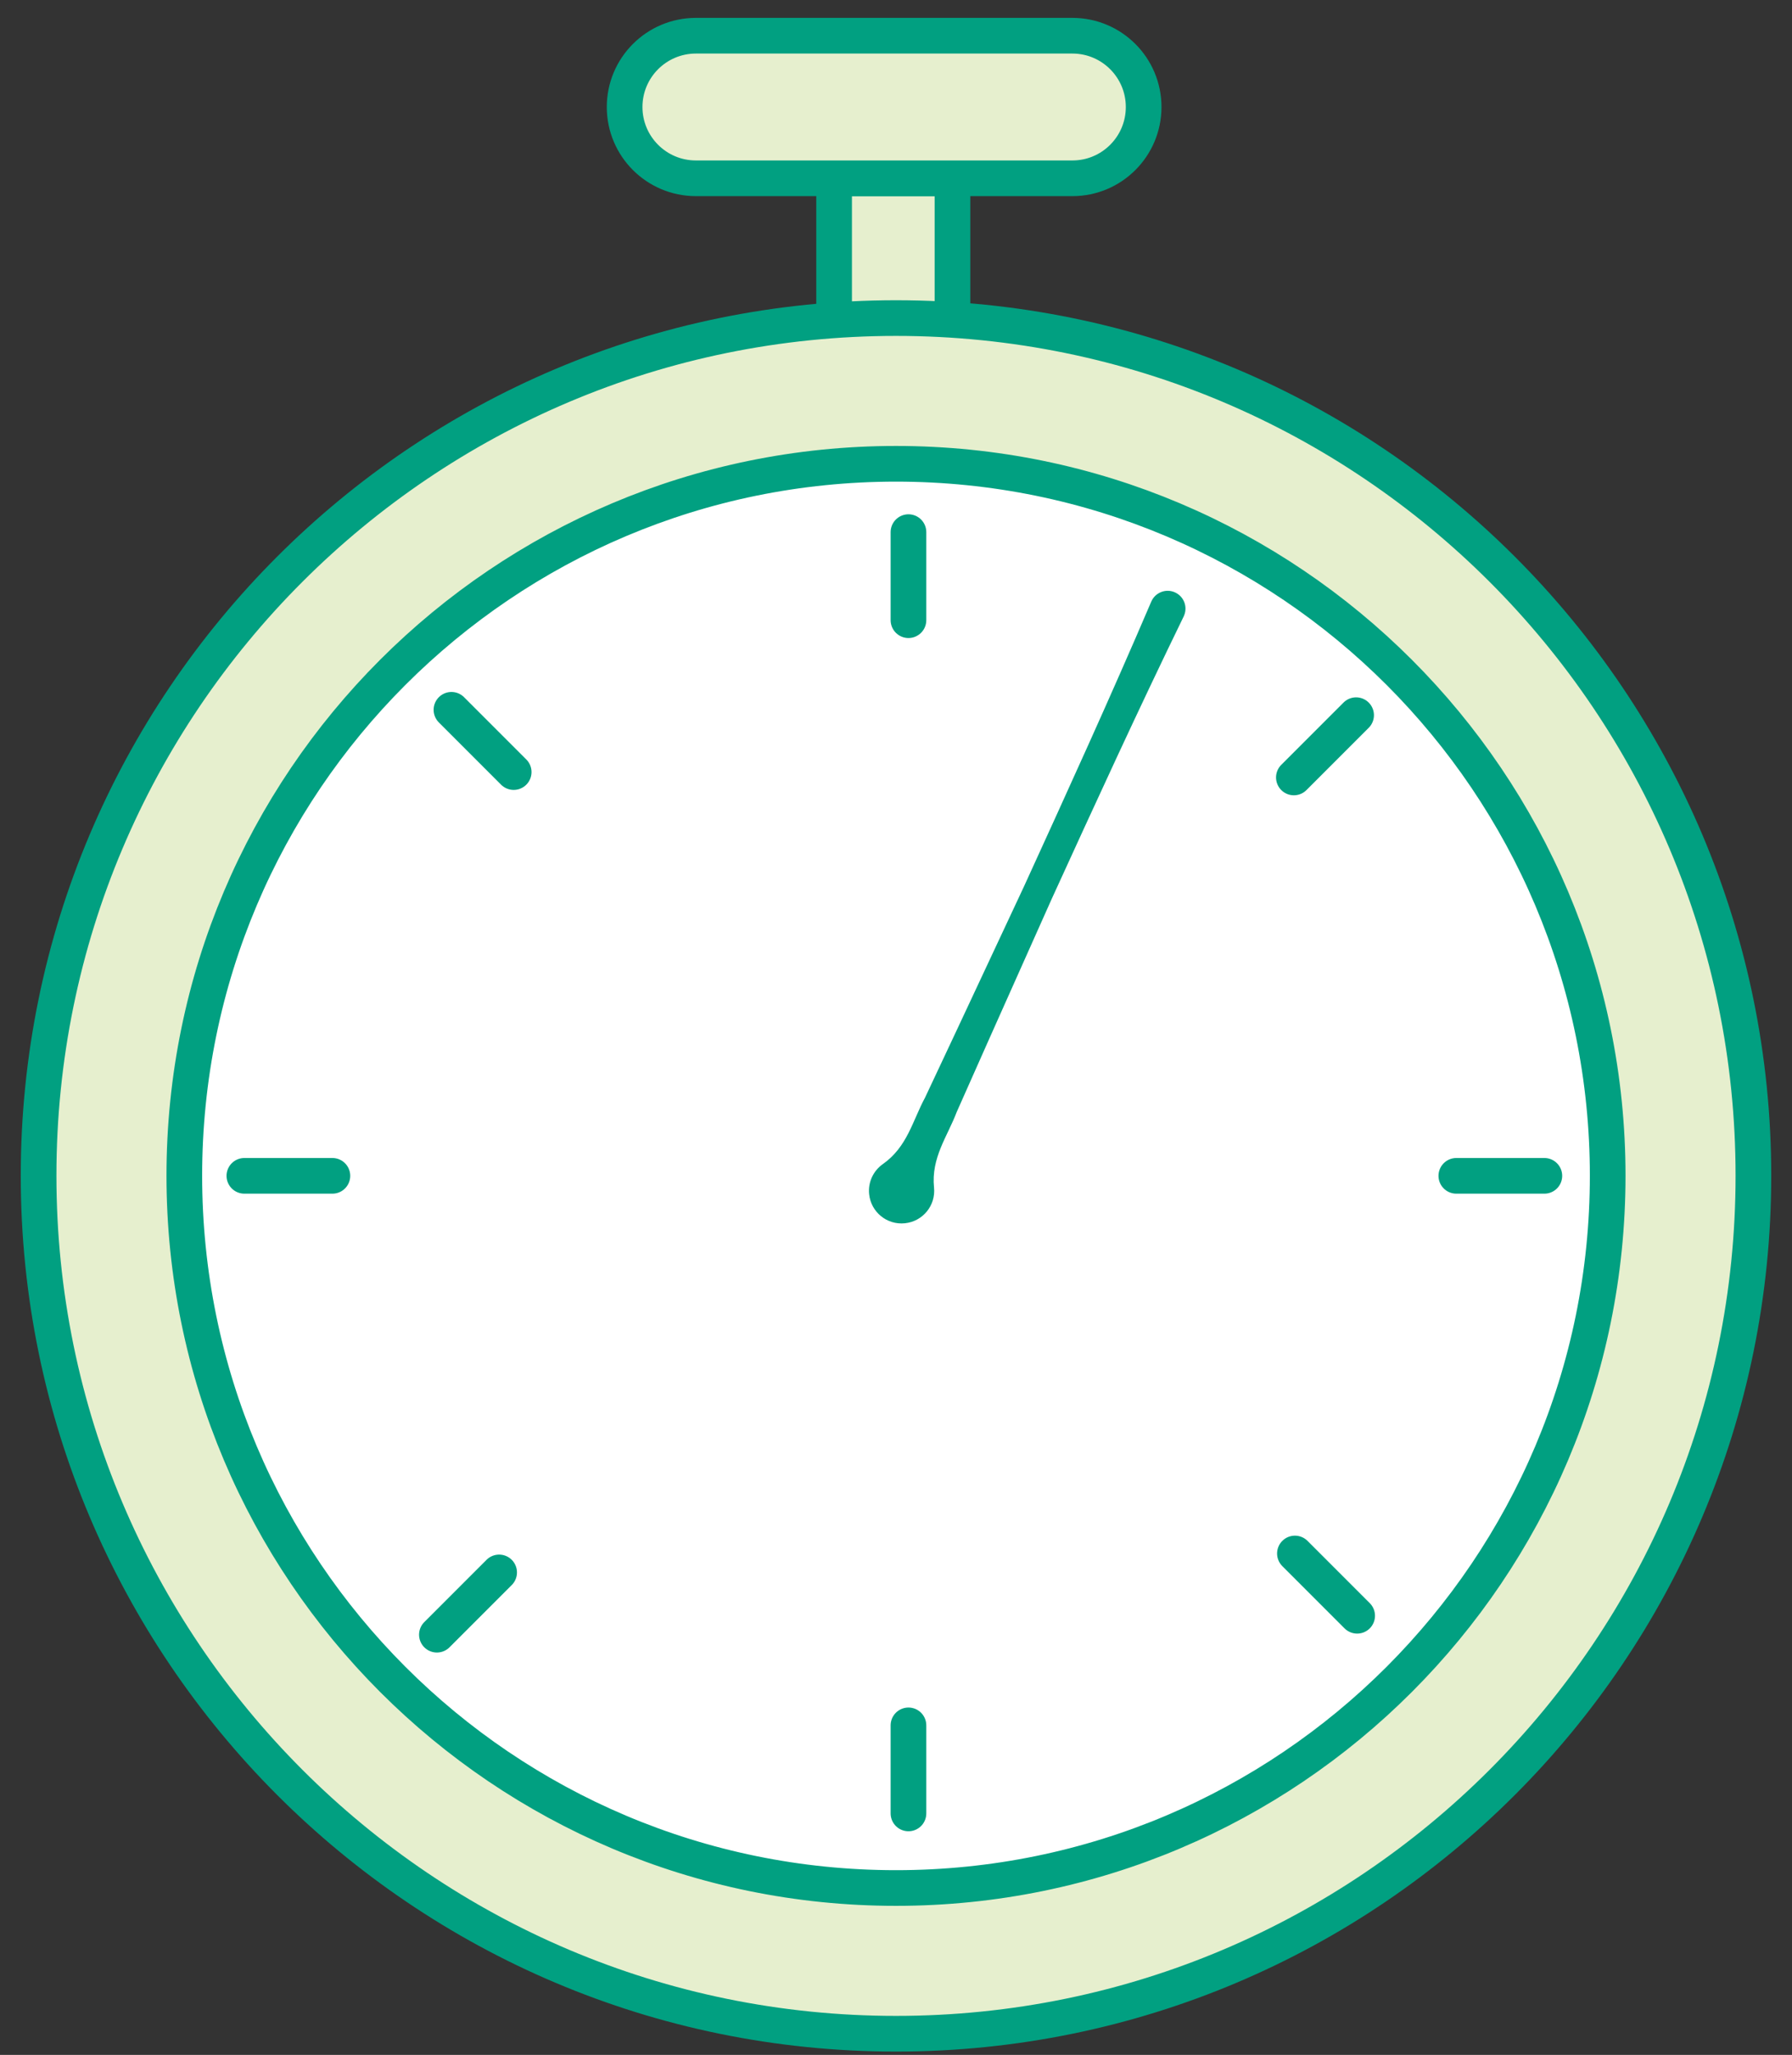
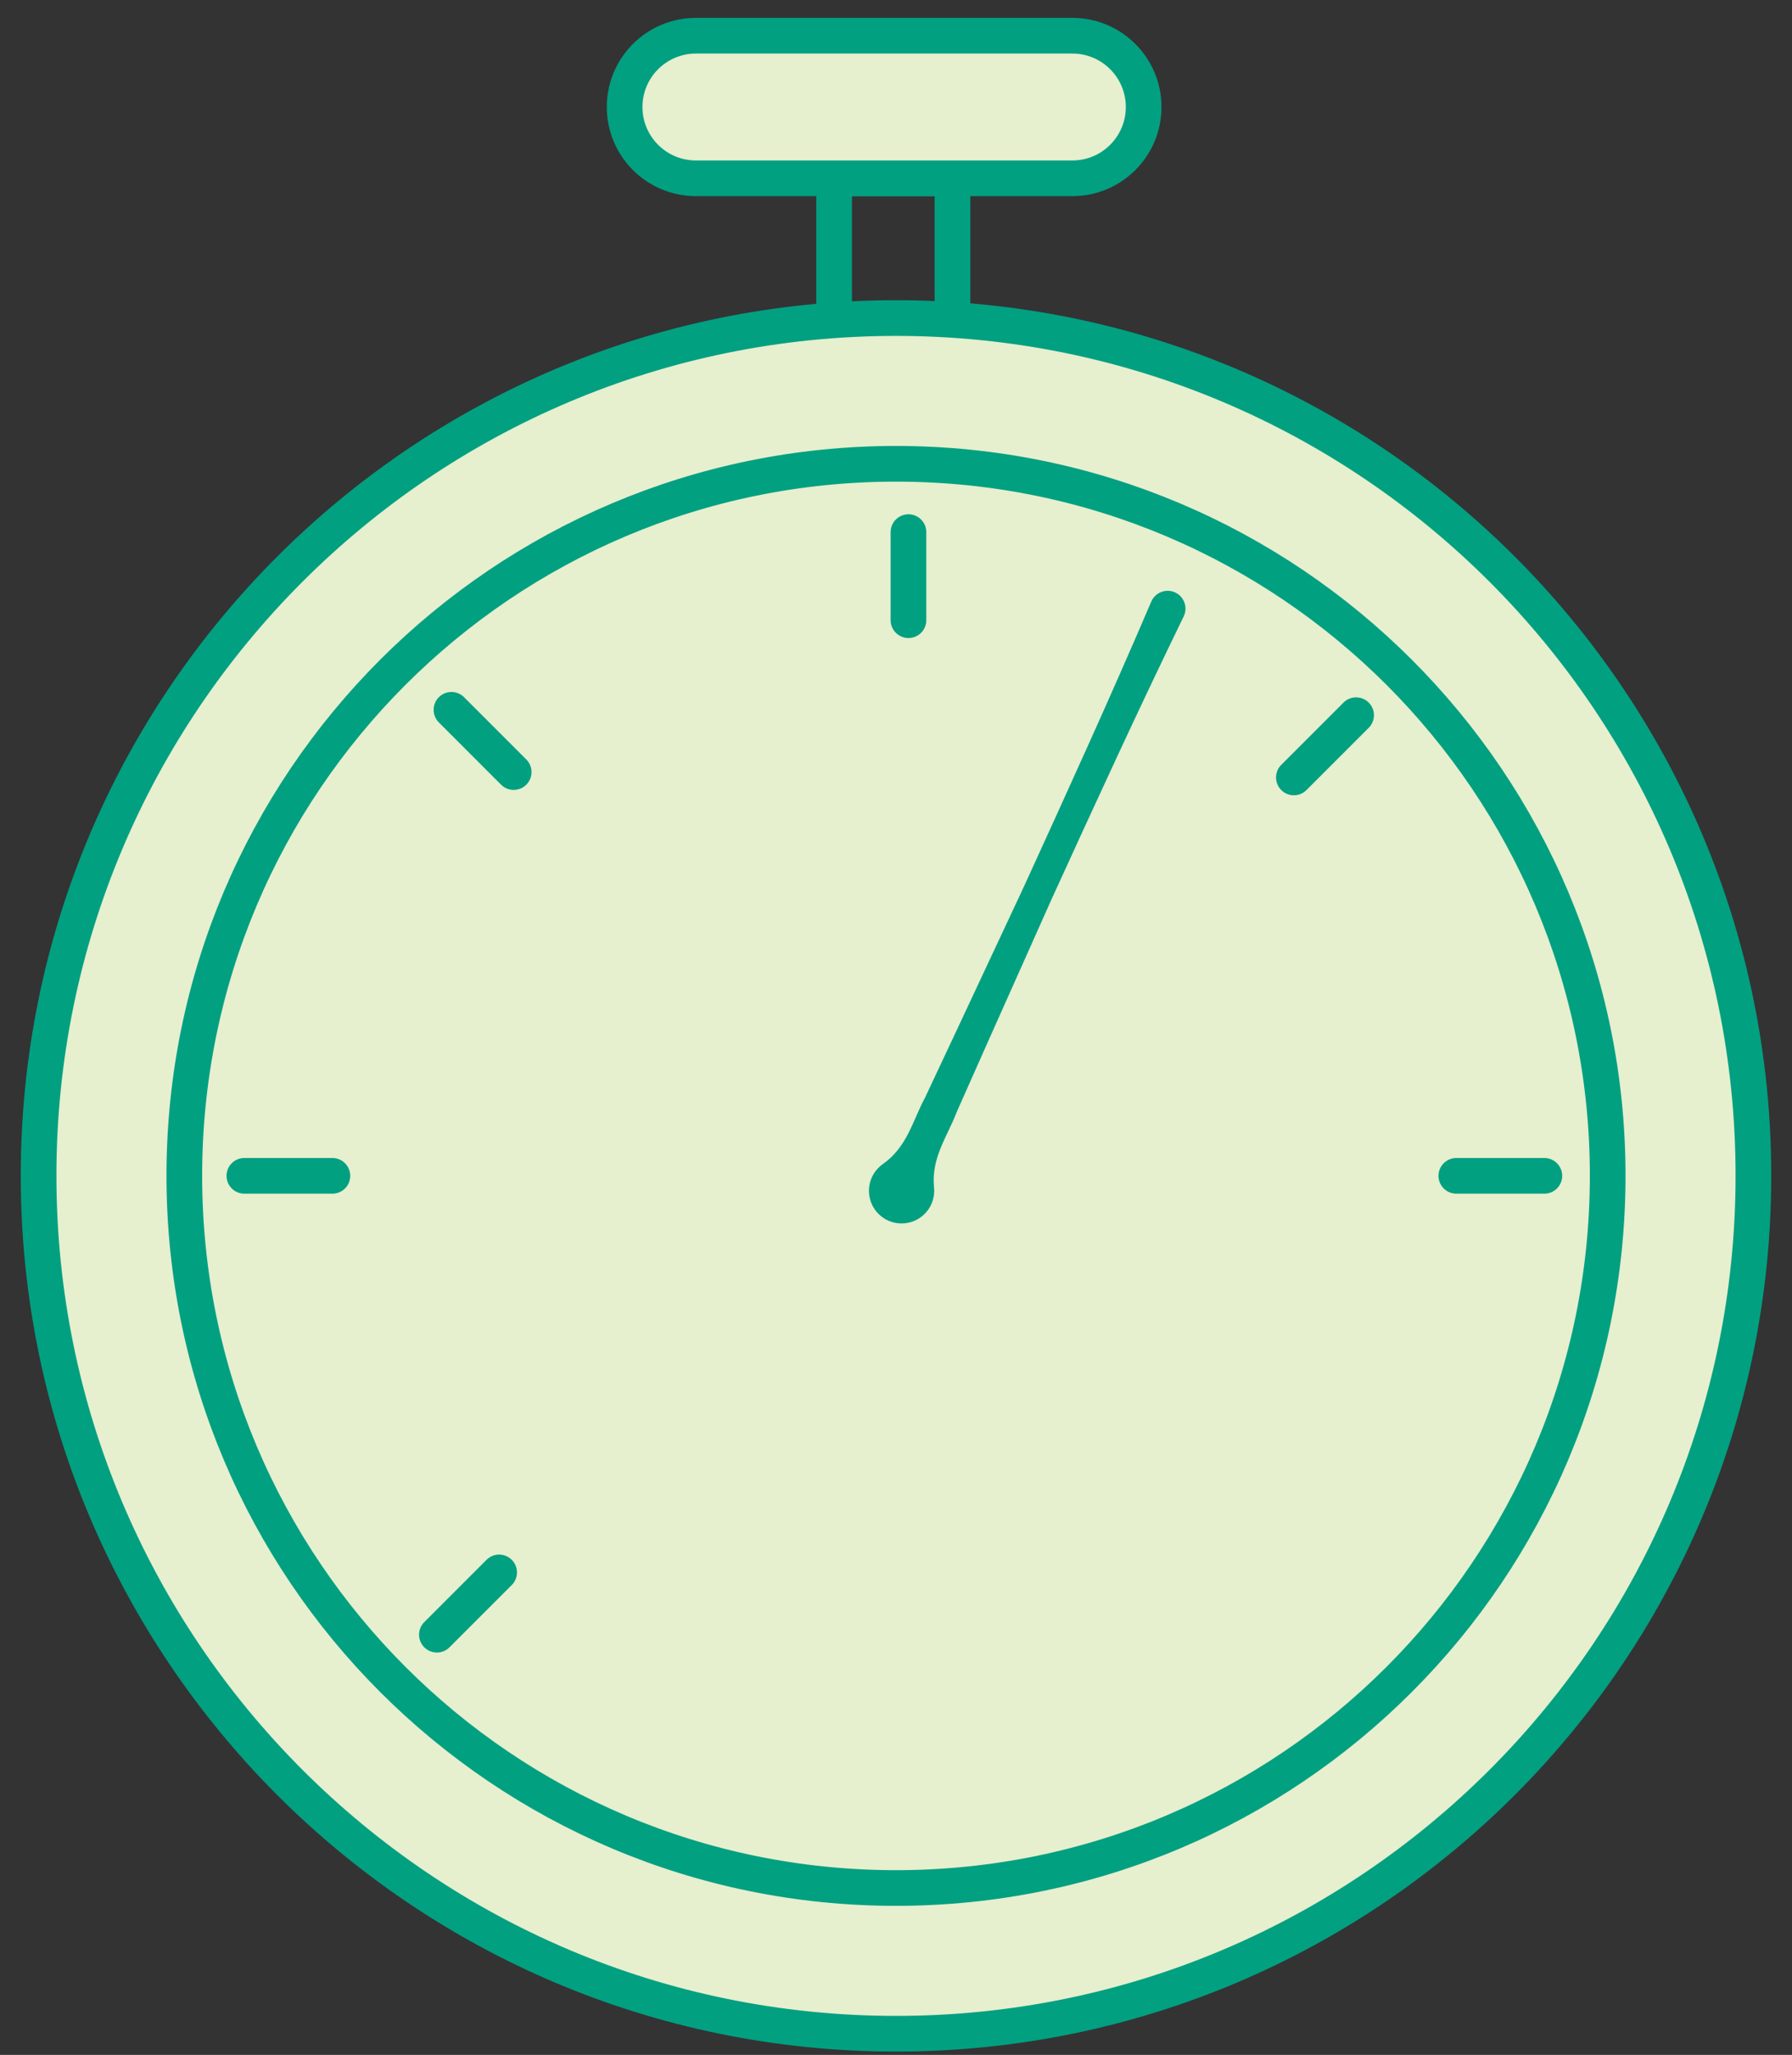
<svg xmlns="http://www.w3.org/2000/svg" height="47" viewBox="0 0 41 47" width="41">
  <rect x="0" y="0" width="41" height="47" fill="#333333" stroke="none" />
  <g fill="none" fill-rule="evenodd" transform="">
-     <path d="m19.084 8.942h2.708v-4.864h-2.708z" fill="#e6efce" />
    <path d="m19.084 8.942h2.708v-4.864h-2.708z" stroke="#01a081" stroke-width=".816" />
    <path d="m24.536 4.078h-8.614c-.901 0-1.631-.73-1.631-1.63 0-.901.73-1.631 1.631-1.631h8.614c.9 0 1.63.73 1.63 1.631 0 .9-.73 1.63-1.63 1.63" fill="#e6efce" />
    <path d="m24.536 4.078h-8.614c-.901 0-1.631-.73-1.631-1.63 0-.901.73-1.631 1.631-1.631h8.614c.9 0 1.63.73 1.63 1.631 0 .9-.73 1.63-1.63 1.63z" stroke="#01a081" stroke-width=".816" />
    <path d="m20.5 7.275c-10.833 0-19.617 8.783-19.617 19.616 0 10.834 8.784 19.625 19.617 19.625s19.617-8.791 19.617-19.625c0-10.833-8.784-19.616-19.617-19.616" fill="#e6efce" />
-     <path d="m20.5 43.183c-8.992 0-16.283-7.292-16.283-16.292 0-8.991 7.291-16.283 16.283-16.283s16.283 7.292 16.283 16.283c0 9-7.291 16.292-16.283 16.292" fill="#fff" />
    <path d="m20.5 43.183c-8.992 0-16.283-7.292-16.283-16.292 0-8.991 7.291-16.283 16.283-16.283s16.283 7.292 16.283 16.283c0 9-7.291 16.292-16.283 16.292zm0-35.908c-10.833 0-19.617 8.783-19.617 19.616 0 10.834 8.784 19.625 19.617 19.625s19.617-8.791 19.617-19.625c0-10.833-8.784-19.616-19.617-19.616z" stroke="#01a081" stroke-width=".816" />
    <path d="m27.082 14.1c-1.041 2.136-2.03 4.296-3.018 6.457l-1.453 3.253-.724 1.629c-.211.557-.586 1.038-.517 1.723.042.41-.257.776-.668.817-.41.042-.776-.257-.817-.668-.028-.277.1-.535.313-.685.563-.396.682-.995.965-1.518l.758-1.613 1.511-3.228c.987-2.16 1.974-4.321 2.908-6.506.089-.207.328-.304.536-.215.207.089.303.328.214.535-.002.006-.005.013-.008.019" fill="#01a081" />
    <g stroke="#01a081" stroke-linecap="round" stroke-width=".816">
      <path d="m35.334 26.894h-2.014" />
-       <path d="m20.785 41.477v-2.014" />
      <path d="m20.785 14.185v-2.014" />
      <path d="m7.605 26.894h-2.014" />
      <path d="m31.027 16.358-1.424 1.424" />
-       <path d="m31.051 36.956-1.424-1.424" />
      <path d="m11.753 17.659-1.424-1.424" />
      <path d="m11.42 35.965-1.424 1.424" />
    </g>
  </g>
</svg>